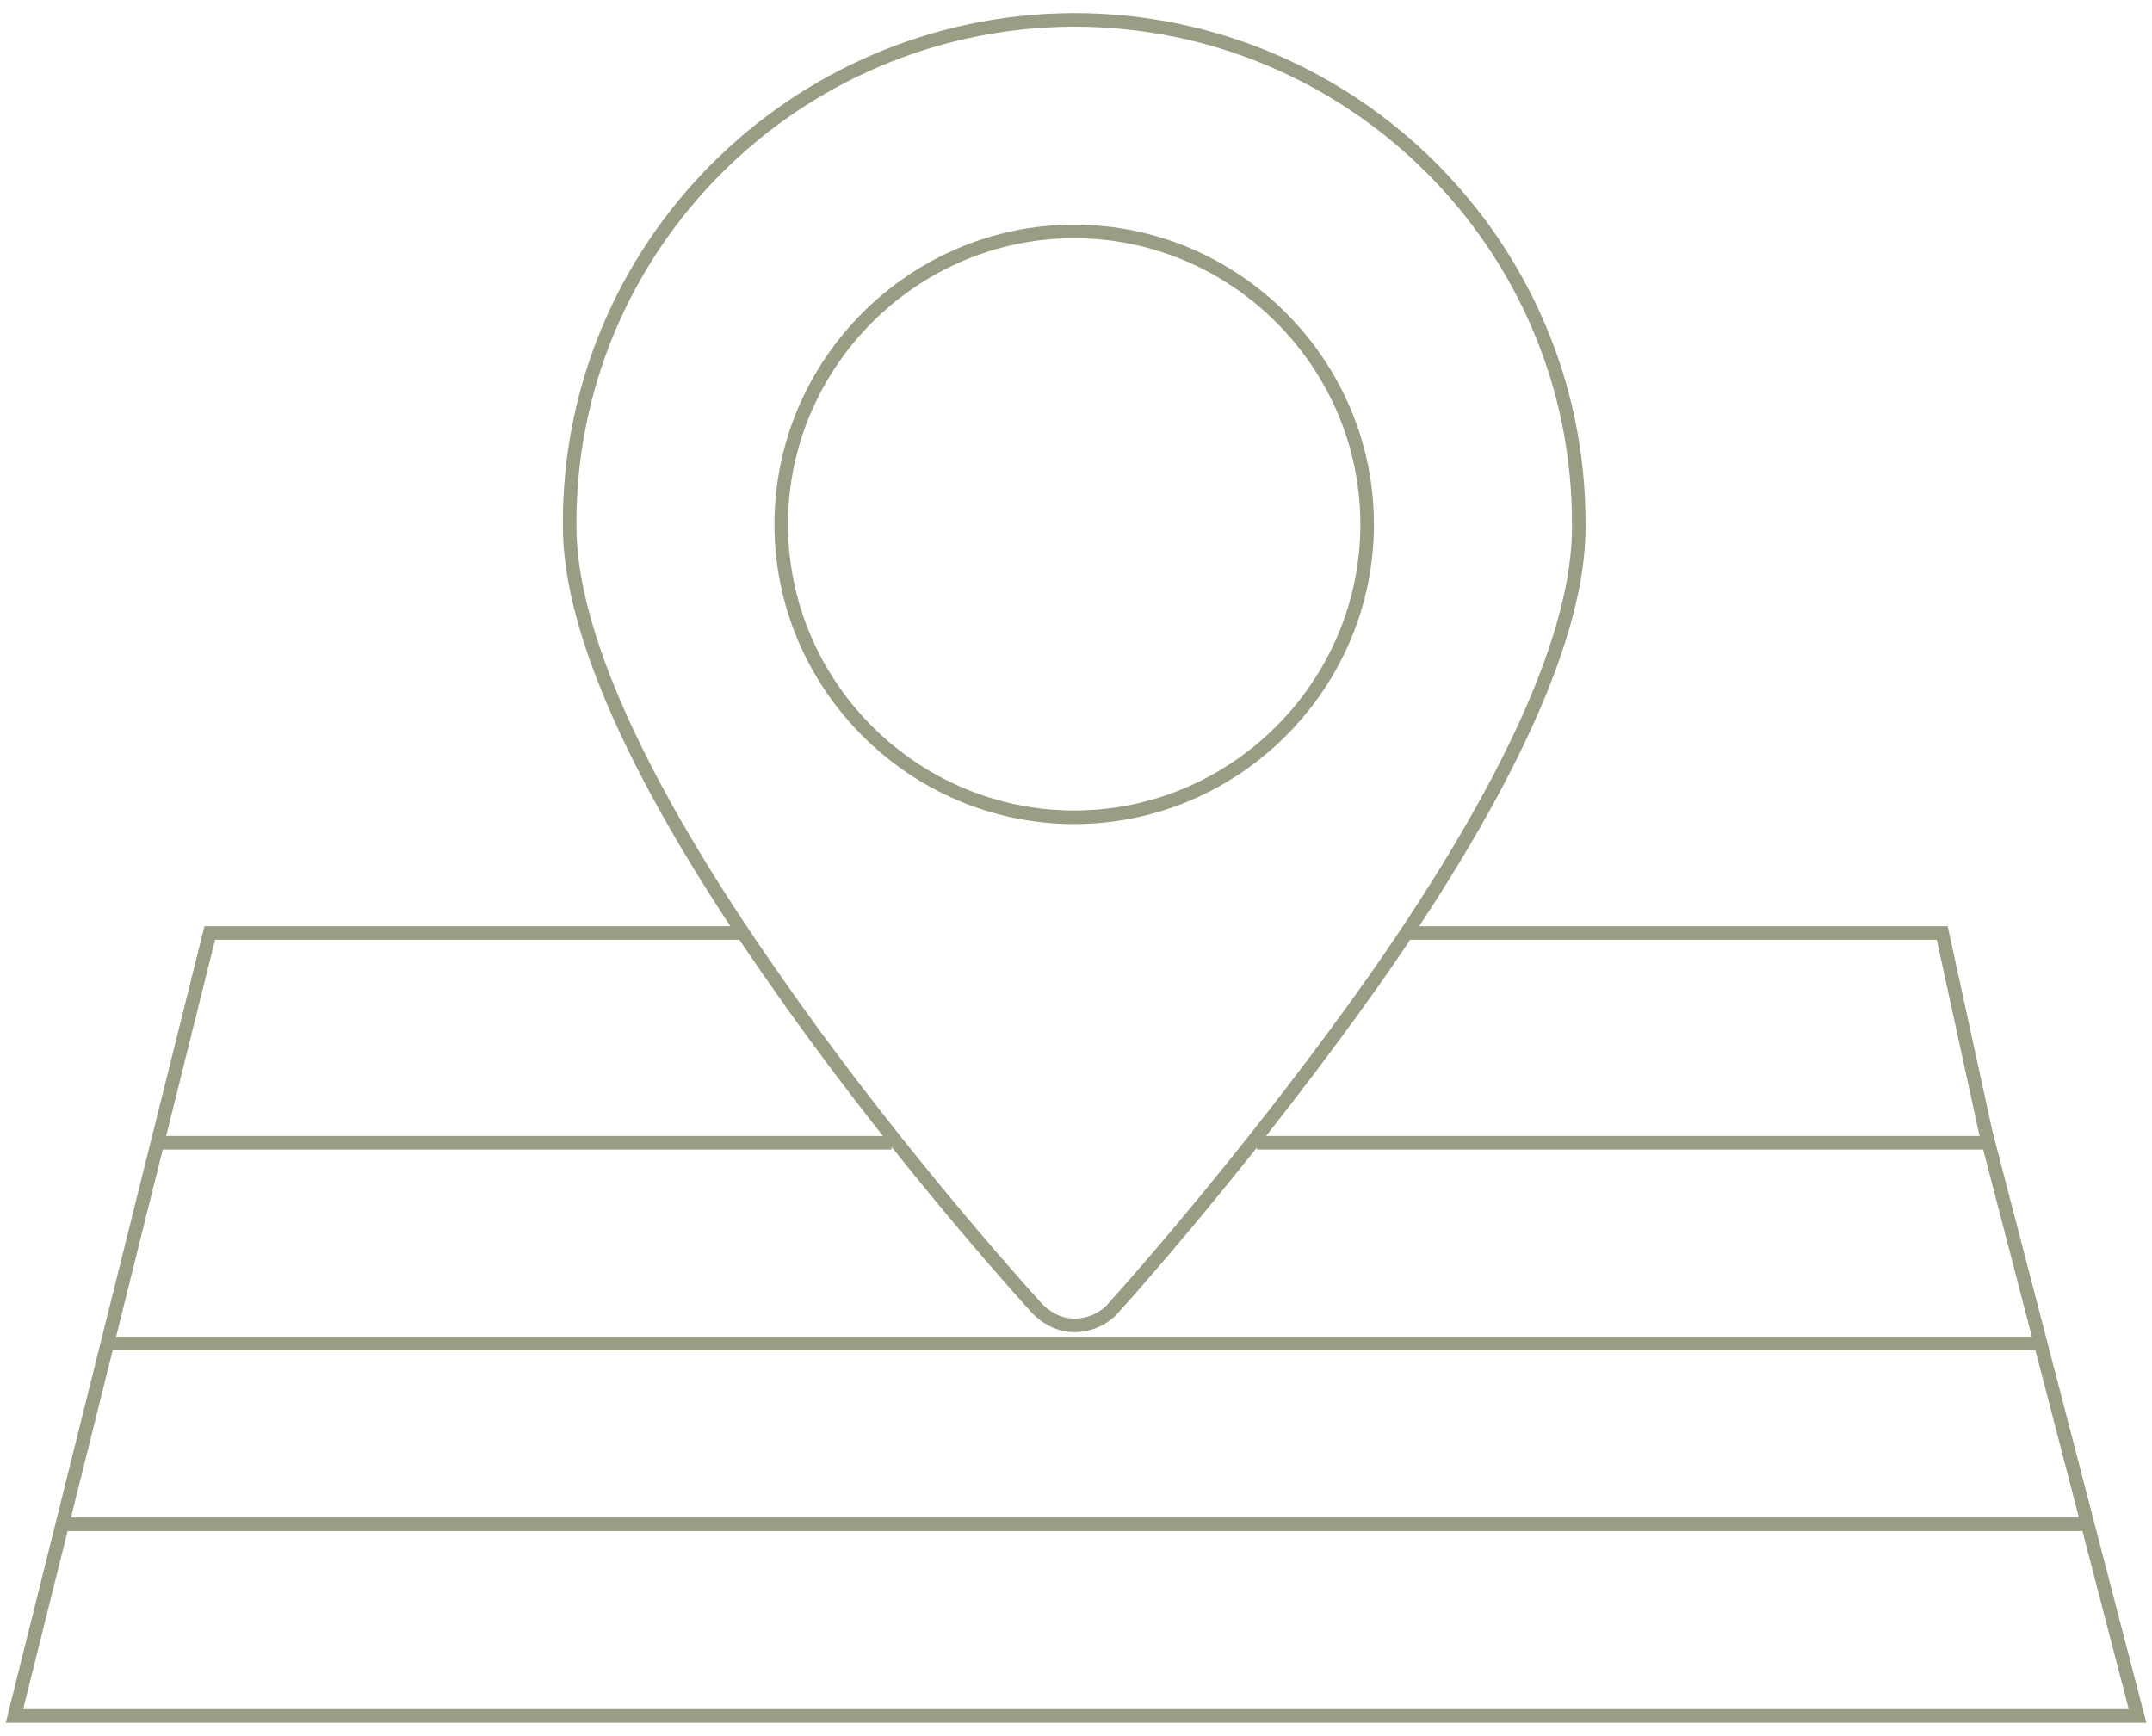
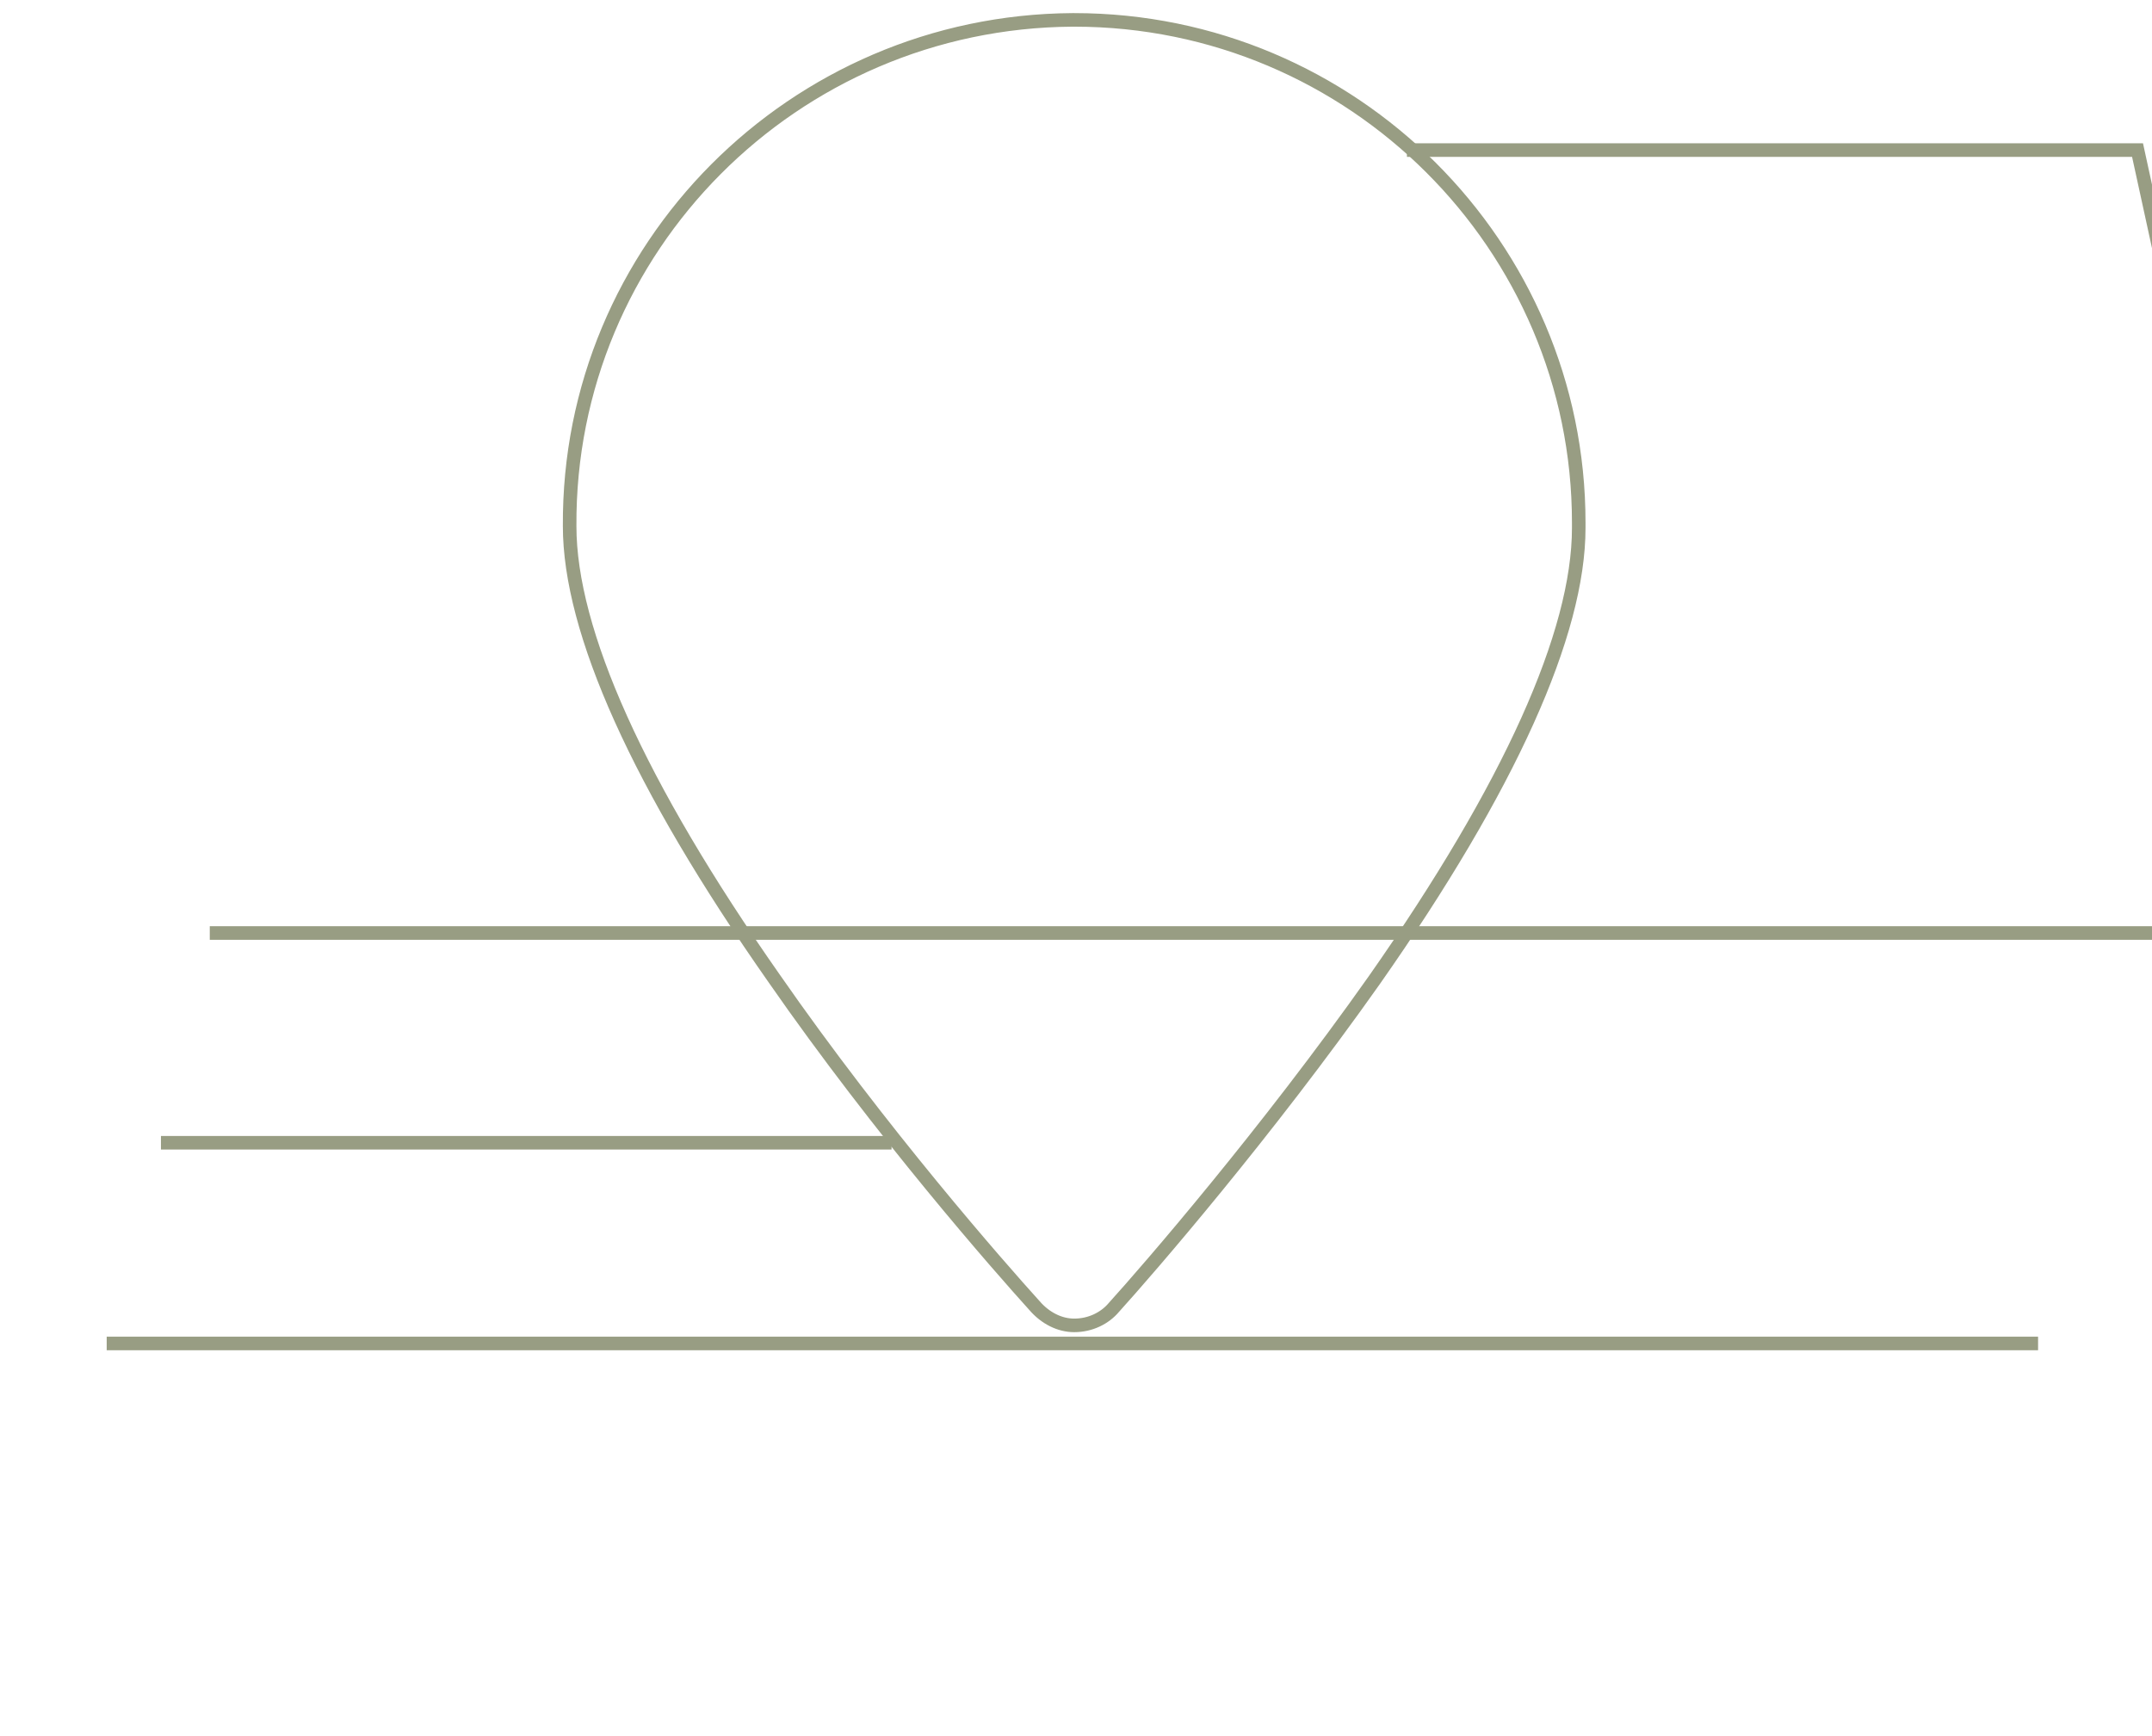
<svg xmlns="http://www.w3.org/2000/svg" xml:space="preserve" style="enable-background:new 0 0 119 96;" viewBox="0 0 119 96" y="0px" x="0px" id="Layer_1" version="1.1">
  <style type="text/css">
	.st0{fill:none;stroke:#989D83;stroke-width:0.75;stroke-miterlimit:10;}
</style>
  <g>
-     <path d="M41.3,51.6H11.6L0.8,94.9h117.4l-8.4-32.3l-2.4-11H77.8" class="st0" />
+     <path d="M41.3,51.6H11.6h117.4l-8.4-32.3l-2.4-11H77.8" class="st0" />
    <path d="M59.4,73.3c0.9,0,1.7-0.4,2.2-1c1.9-2.1,8.4-9.6,14.4-18.1c7.5-10.7,11.3-19.2,11.3-25v-0.3   C87.3,13.6,74.8,1.1,59.4,1.1c0,0-0.1,0-0.1,0c-15.4,0.1-27.9,12.6-27.8,28c0,5.8,3.8,14.3,11.3,25c5.9,8.5,12.5,16,14.4,18.1   C57.8,72.9,58.6,73.3,59.4,73.3L59.4,73.3z" class="st0" />
-     <path d="M59.4,12.8c8.9,0,16.2,7.3,16.2,16.2c0,8.9-7.3,16.2-16.2,16.2c-8.9,0-16.2-7.3-16.2-16.2   C43.2,20.1,50.5,12.8,59.4,12.8z" class="st0" />
-     <path d="M109.8,63.2H69.5" class="st0" />
    <path d="M49.3,63.2H8.9" class="st0" />
    <path d="M112.7,74.3H5.9" class="st0" />
-     <path d="M115.4,84.3H3.2" class="st0" />
  </g>
</svg>